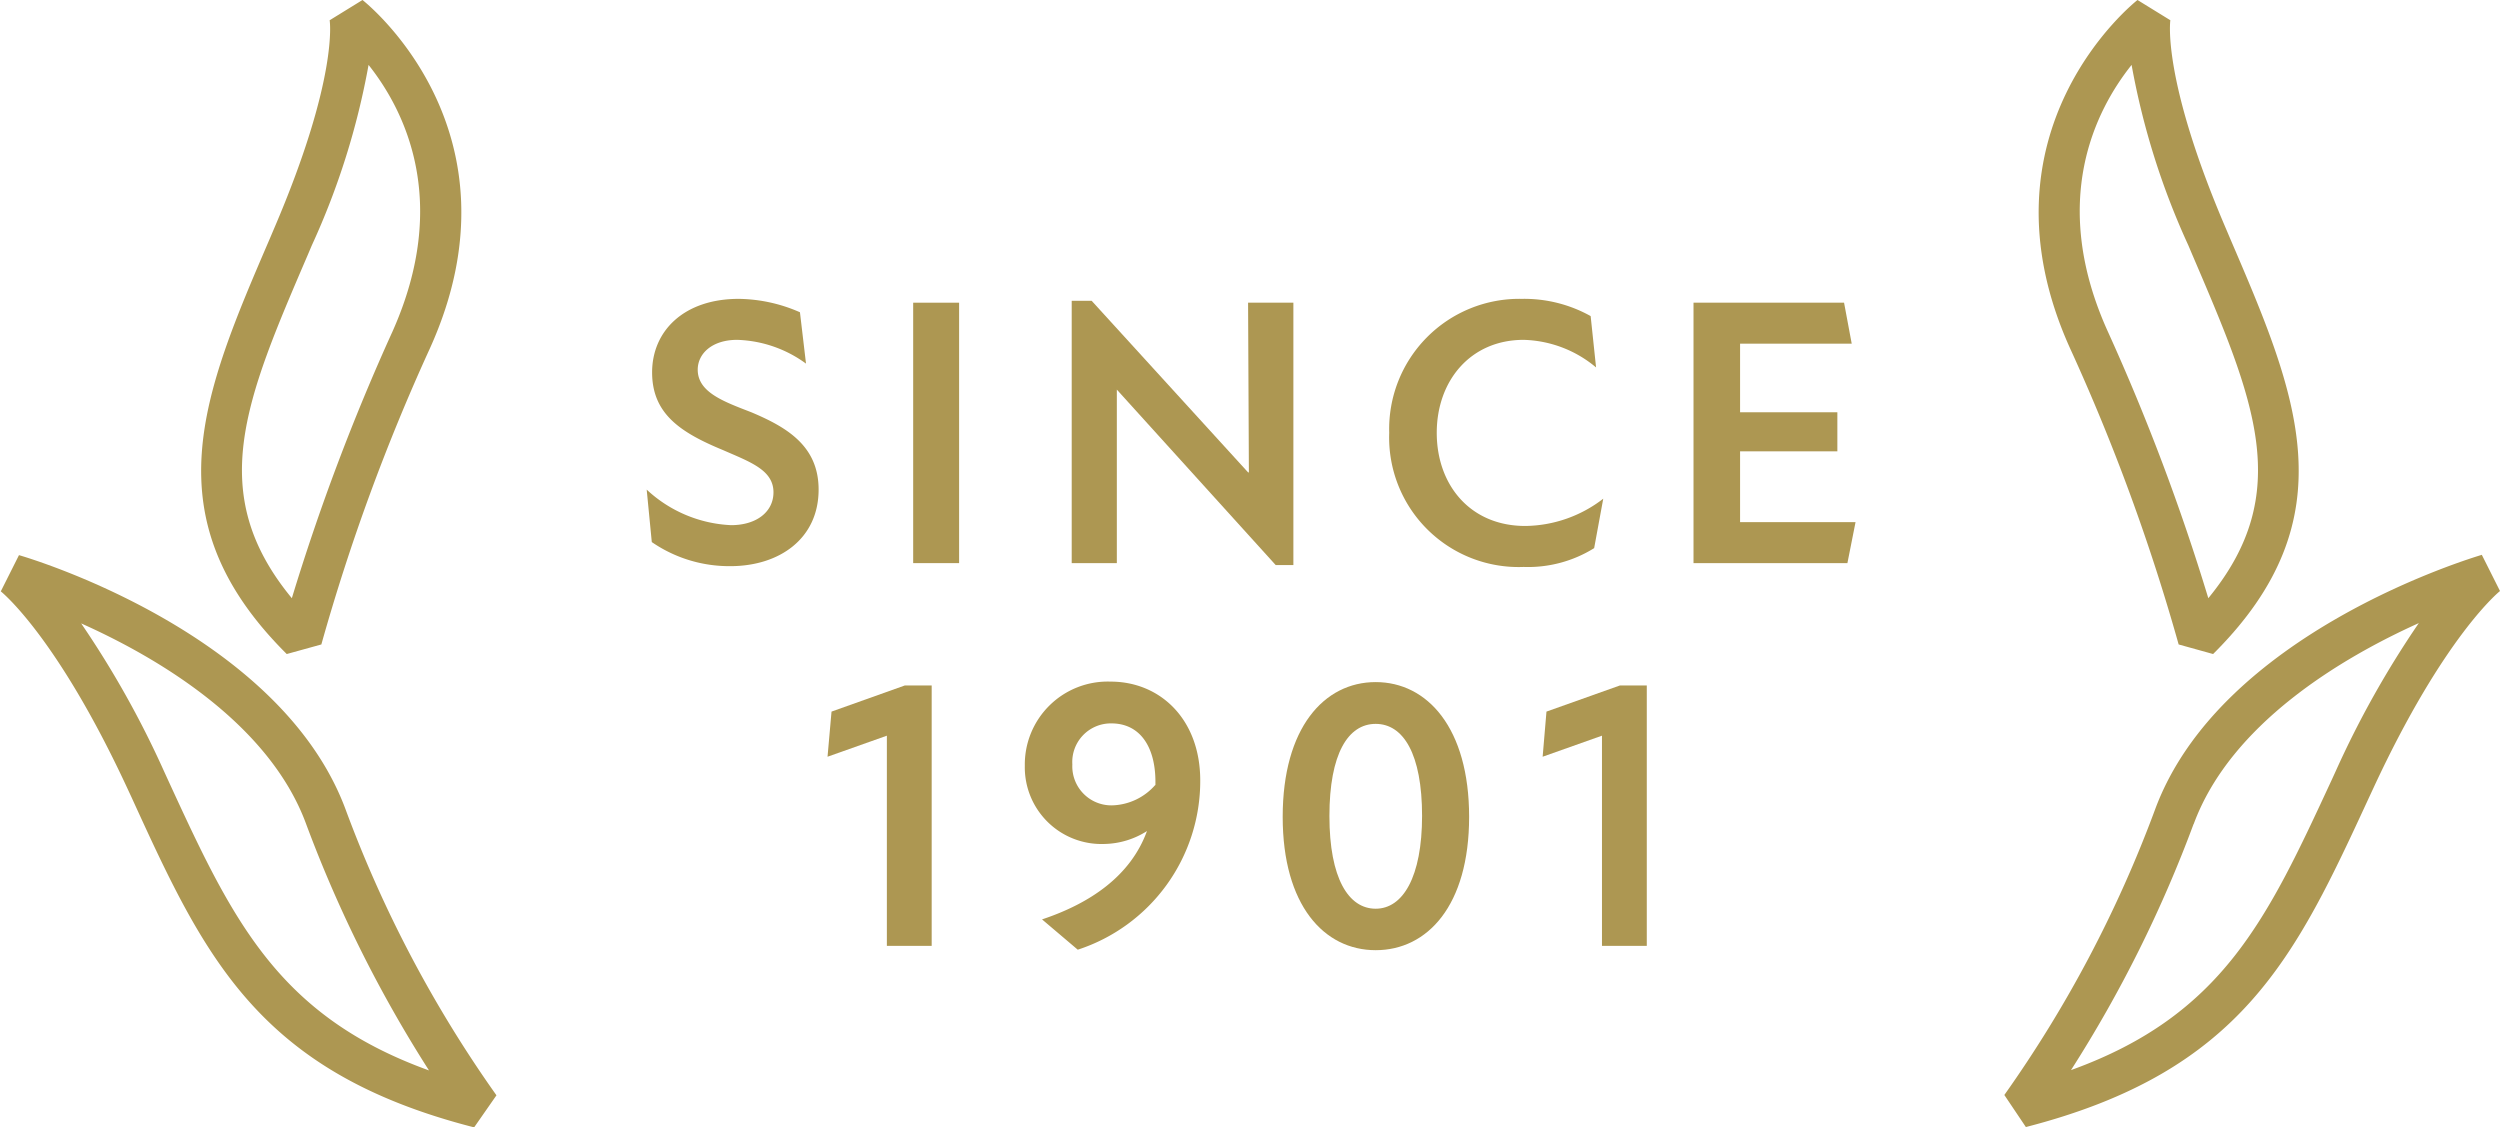
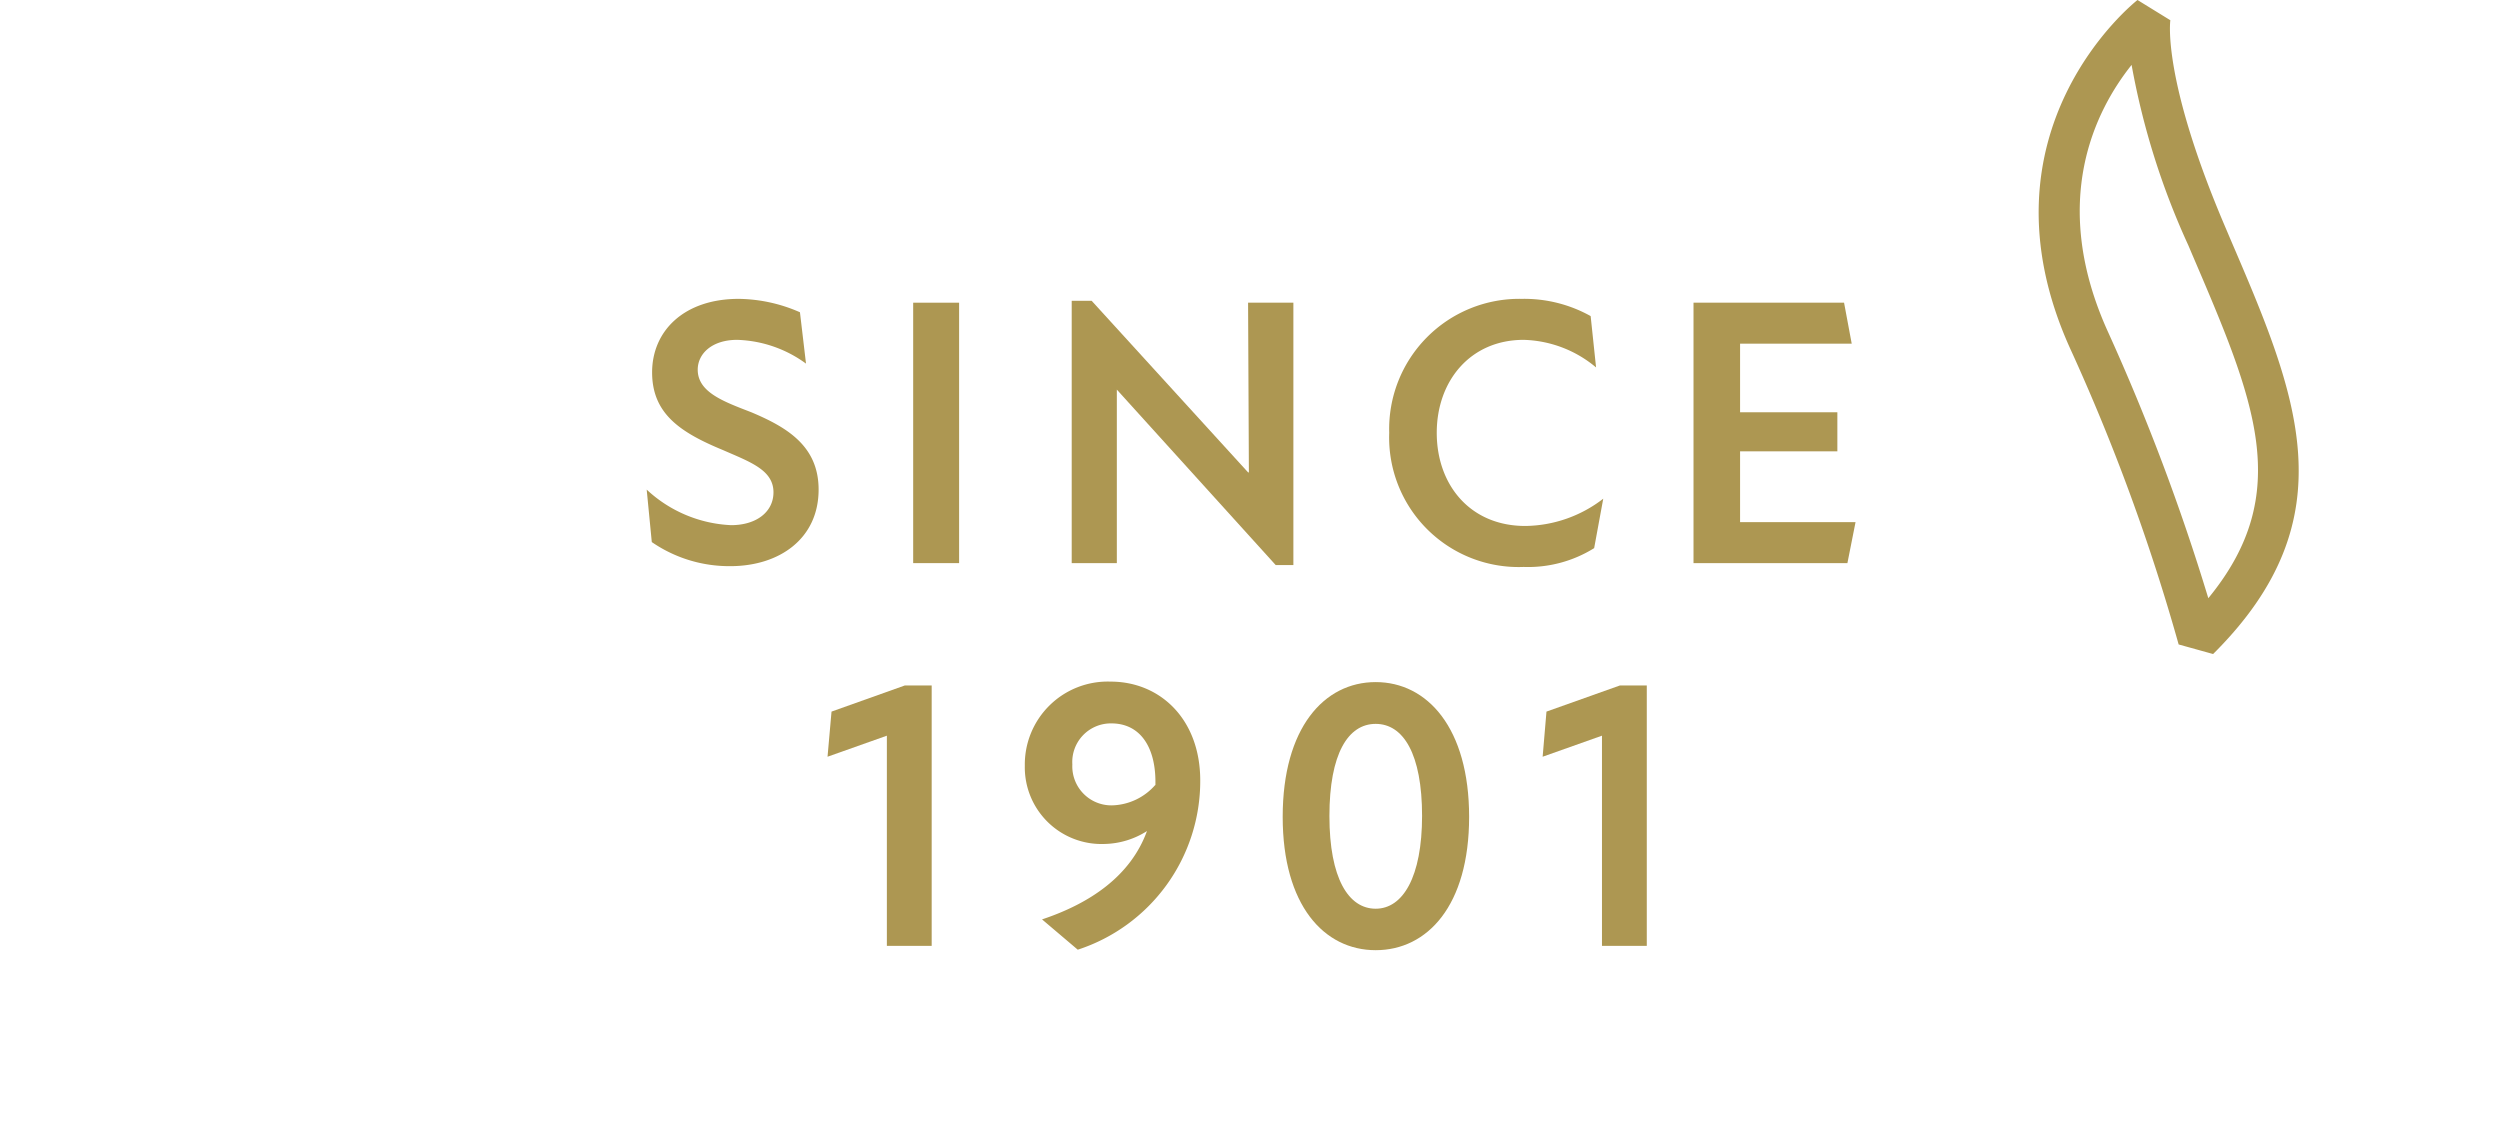
<svg xmlns="http://www.w3.org/2000/svg" id="Layer_1" data-name="Layer 1" viewBox="0 0 156.76 70.69">
  <defs>
    <style>.cls-1{fill:#ad9752;}</style>
  </defs>
-   <path class="cls-1" d="M487.47,503.47C473.9,500,470.56,492.78,466,482.8l-.27-.58c-4.45-9.59-7.91-12.33-7.94-12.36l1.14-2.27c.67.19,16.42,4.89,20.5,16a77.35,77.35,0,0,0,9.44,17.87Zm-24.64-31.6a60.18,60.18,0,0,1,5.19,9.26l.27.59c4,8.69,6.83,14.74,16.35,18.18a81.21,81.21,0,0,1-7.7-15.44C474.62,478.13,467.6,474,462.83,471.87Z" transform="translate(-457.74 -432.78)" />
-   <path class="cls-1" d="M480.47,432.78c.1.08,10.41,8.19,4.22,21.86a127.35,127.35,0,0,0-6.8,18.55l-2.17.6c-8.59-8.54-5.27-16.27-1.06-26.05l.25-.59c4.06-9.46,3.51-13.06,3.5-13.1Zm.38,4.07a47.09,47.09,0,0,1-3.56,11.32l-.25.59c-3.93,9.15-6.43,14.94-1,21.53a136.16,136.16,0,0,1,6.31-16.72C486,445.4,483.1,439.68,480.85,436.85Z" transform="translate(-457.74 -432.78)" />
-   <path class="cls-1" d="M583.42,501.44a77.35,77.35,0,0,0,9.44-17.87c4.07-11.09,19.83-15.79,20.5-16l1.14,2.27s-3.49,2.77-7.94,12.36l-.27.58c-4.62,10-7.95,17.18-21.52,20.67Zm11.87-17a80.68,80.68,0,0,1-7.69,15.44c9.52-3.44,12.31-9.49,16.34-18.18l.27-.59a60.07,60.07,0,0,1,5.2-9.26C604.64,474,597.62,478.13,595.29,484.46Z" transform="translate(-457.74 -432.78)" />
  <path class="cls-1" d="M593.83,434.05s-.56,3.64,3.5,13.1l.25.59c4.2,9.78,7.52,17.51-1.07,26.05l-2.16-.6a127.35,127.35,0,0,0-6.8-18.55c-6.19-13.67,4.12-21.78,4.22-21.86Zm-3.92,19.52a135.66,135.66,0,0,1,6.3,16.72c5.41-6.59,2.92-12.38-1-21.53l-.25-.59a47.09,47.09,0,0,1-3.56-11.32C589.14,439.68,586.21,445.4,589.91,453.57Z" transform="translate(-457.74 -432.78)" />
  <path class="cls-1" d="M498.61,466.77l-.32-3.29a8.3,8.3,0,0,0,5.29,2.23c1.6,0,2.66-.84,2.66-2.06,0-1.4-1.46-1.9-3.17-2.65-2.66-1.1-4.44-2.27-4.44-4.87s2-4.61,5.43-4.61a9.79,9.79,0,0,1,3.84.84l.38,3.22a7.69,7.69,0,0,0-4.32-1.49c-1.58,0-2.47.87-2.47,1.87,0,1.42,1.63,2,3.36,2.67,2.23.94,4.22,2.11,4.22,4.85,0,3.07-2.45,4.8-5.54,4.8A8.56,8.56,0,0,1,498.61,466.77Z" transform="translate(-457.74 -432.78)" />
  <path class="cls-1" d="M515,451.76h2.88v16.33H515Z" transform="translate(-457.74 -432.78)" />
  <path class="cls-1" d="M527.77,457.21h0l0,10.88h-2.83V451.64h1.25L536,462.4h.05L536,451.76h2.84v16.45h-1.11Z" transform="translate(-457.74 -432.78)" />
  <path class="cls-1" d="M544.85,459.92a8.16,8.16,0,0,1,8.31-8.4,8.54,8.54,0,0,1,4.32,1.08l.34,3.22a7.35,7.35,0,0,0-4.54-1.73c-3.34,0-5.45,2.57-5.45,5.83s2.09,5.84,5.55,5.84a8.13,8.13,0,0,0,4.89-1.71l-.57,3.1a7.84,7.84,0,0,1-4.42,1.18A8.12,8.12,0,0,1,544.85,459.92Z" transform="translate(-457.74 -432.78)" />
  <path class="cls-1" d="M574.09,465.52l-.51,2.57h-9.65V451.76h9.44l.48,2.57h-7v4.3h6.1v2.45h-6.1v4.44Z" transform="translate(-457.74 -432.78)" />
  <path class="cls-1" d="M516.16,475.76v16.33h-2.81V478.91l-3.72,1.32.25-2.83,4.6-1.64Z" transform="translate(-457.74 -432.78)" />
  <path class="cls-1" d="M533,481.72a11.13,11.13,0,0,1-7.68,10.61l-2.24-1.9c3-1,5.55-2.71,6.58-5.54a5.13,5.13,0,0,1-2.66.81,4.81,4.81,0,0,1-5-4.9,5.2,5.2,0,0,1,5.38-5.28C530.49,475.52,533,477.88,533,481.72Zm-2.81.31v-.22c0-2.25-1-3.67-2.76-3.67a2.42,2.42,0,0,0-2.45,2.57,2.45,2.45,0,0,0,2.47,2.57A3.72,3.72,0,0,0,530.18,482Z" transform="translate(-457.74 -432.78)" />
  <path class="cls-1" d="M538.17,484c0-5.57,2.59-8.45,5.83-8.45s5.86,2.88,5.86,8.45-2.62,8.36-5.86,8.36S538.17,489.54,538.17,484Zm8.74-.05c0-3.91-1.18-5.78-2.91-5.78s-2.9,1.87-2.9,5.78,1.2,5.81,2.9,5.81S546.91,487.79,546.91,483.92Z" transform="translate(-457.74 -432.78)" />
  <path class="cls-1" d="M561,475.76v16.33h-2.81V478.91l-3.72,1.32.24-2.83,4.61-1.64Z" transform="translate(-457.74 -432.78)" />
</svg>